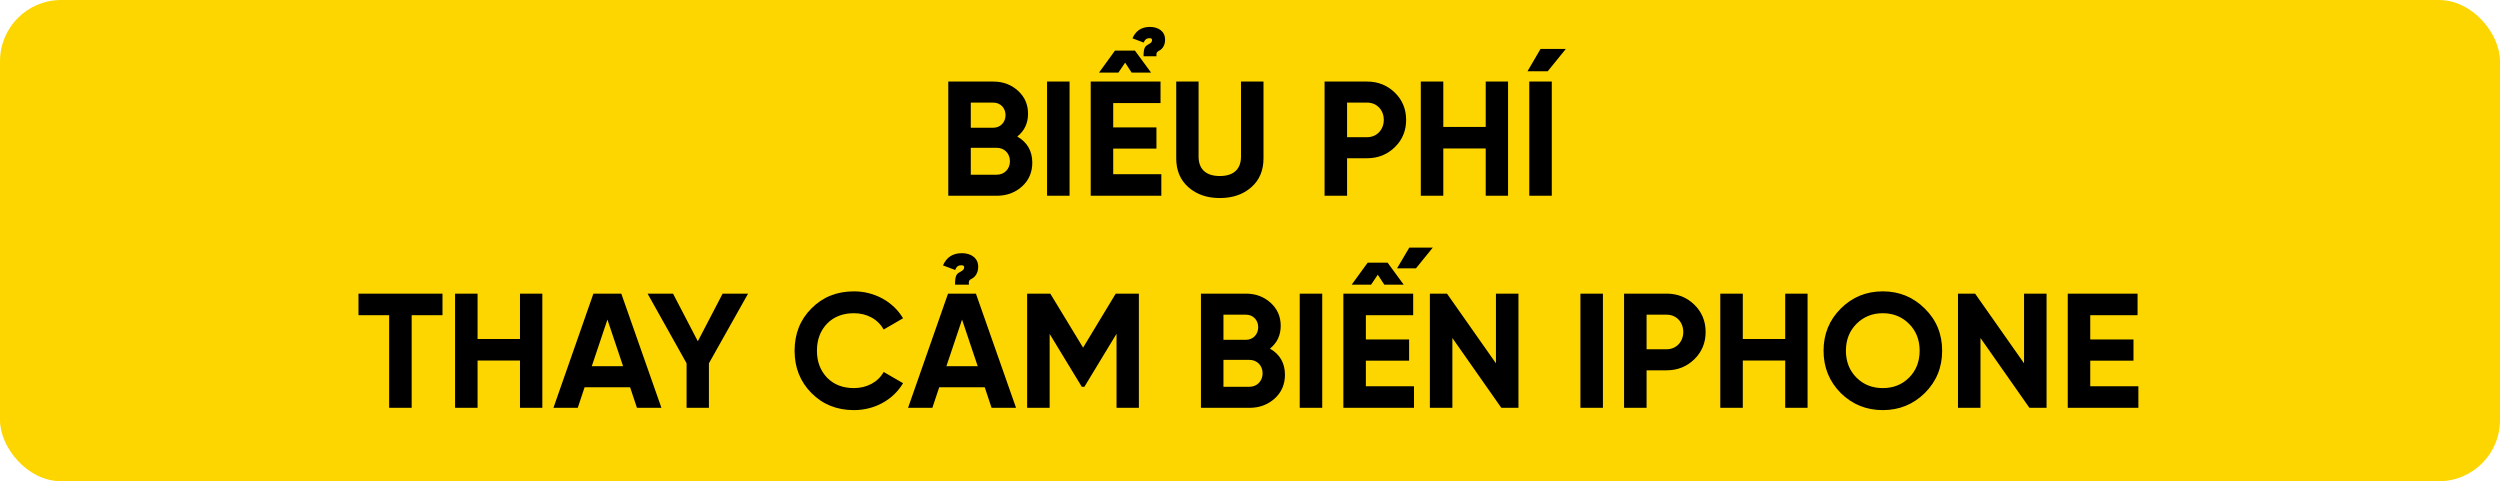
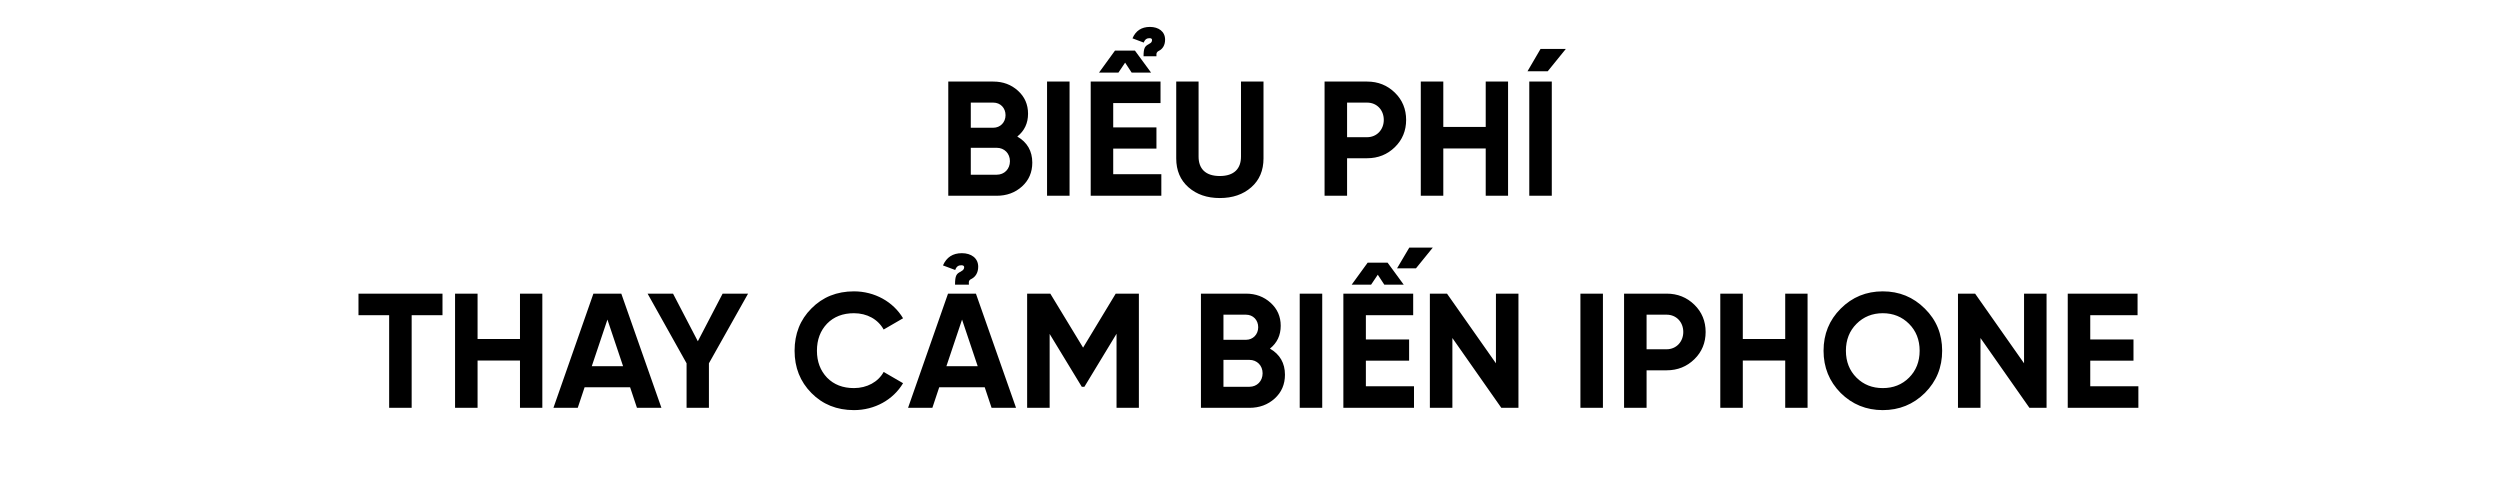
<svg xmlns="http://www.w3.org/2000/svg" width="613" height="118" viewBox="0 0 613 118" fill="none">
-   <rect width="613" height="118" rx="15" fill="#FDD600" />
  <path d="M249.438 33.48C251.878 34.88 253.118 37.04 253.118 39.88C253.118 42.24 252.278 44.2 250.598 45.72C248.918 47.24 246.838 48 244.398 48H232.518V20H243.558C245.958 20 247.958 20.76 249.598 22.24C251.238 23.72 252.078 25.6 252.078 27.88C252.078 30.2 251.198 32.08 249.438 33.48ZM243.558 25.16H238.038V31.32H243.558C245.278 31.32 246.558 30 246.558 28.24C246.558 26.48 245.318 25.16 243.558 25.16ZM238.038 42.84H244.398C246.278 42.84 247.638 41.44 247.638 39.52C247.638 37.64 246.278 36.24 244.398 36.24H238.038V42.84ZM256.737 48V20H262.257V48H256.737ZM277.48 17.8L275.88 15.36L274.24 17.8H269.48L273.4 12.4H278.28L282.24 17.8H277.48ZM272.96 36.44V42.72H284.76V48H267.44V20H284.56V25.28H272.96V31.24H283.56V36.44H272.96ZM283.56 13.8H280.4C280.4 11.68 280.76 11.32 281.72 10.8C281.72 10.8 282.08 10.56 282.04 10.6C282.24 10.48 282.48 10.24 282.48 9.8C282.48 9.6 282.36 9.36 281.92 9.36C281.32 9.36 280.8 9.52 280.44 10.44L277.68 9.4C278.48 7.56 279.88 6.6 281.96 6.6C284.08 6.6 285.68 7.72 285.68 9.72C285.68 11.16 285 12.04 284.2 12.44C283.72 12.68 283.48 12.92 283.56 13.8ZM299.091 48.56C295.971 48.56 293.411 47.68 291.411 45.92C289.411 44.16 288.411 41.8 288.411 38.84V20H293.891V38.4C293.891 41.32 295.531 43.16 299.091 43.16C302.651 43.16 304.291 41.32 304.291 38.4V20H309.811V38.84C309.811 41.8 308.811 44.16 306.811 45.92C304.811 47.68 302.251 48.56 299.091 48.56ZM324.784 20H335.224C337.904 20 340.184 20.92 342.024 22.72C343.864 24.52 344.784 26.76 344.784 29.4C344.784 32.04 343.864 34.28 342.024 36.08C340.184 37.88 337.904 38.8 335.224 38.8H330.304V48H324.784V20ZM330.304 33.64H335.224C337.584 33.64 339.304 31.8 339.304 29.4C339.304 26.96 337.584 25.16 335.224 25.16H330.304V33.64ZM364.297 31.12V20H369.777V48H364.297V36.4H353.897V48H348.377V20H353.897V31.12H364.297ZM374.539 17.48H379.499L383.939 12H377.739L374.539 17.48ZM374.979 20H380.499V48H374.979V20ZM87.899 72H108.499V77.28H100.939V100H95.419V77.28H87.899V72ZM127.5 83.12V72H132.98V100H127.5V88.4H117.1V100H111.58V72H117.1V83.12H127.5ZM162.182 100H156.182L154.502 94.96H143.342L141.662 100H135.702L145.502 72H152.342L162.182 100ZM148.942 78.36L145.102 89.8H152.782L148.942 78.36ZM177.188 72H183.428L173.828 89.08V100H168.348V89.08L158.788 72H165.028L171.108 83.68L177.188 72ZM209.392 100.56C205.192 100.56 201.712 99.16 198.952 96.36C196.192 93.56 194.832 90.12 194.832 86C194.832 81.88 196.192 78.4 198.952 75.64C201.712 72.84 205.192 71.44 209.392 71.44C214.472 71.44 219.032 74 221.432 78.04L216.672 80.8C215.272 78.28 212.592 76.8 209.392 76.8C206.672 76.8 204.472 77.64 202.792 79.36C201.152 81.08 200.312 83.28 200.312 86C200.312 88.68 201.152 90.88 202.792 92.6C204.472 94.32 206.672 95.16 209.392 95.16C212.592 95.16 215.352 93.64 216.672 91.2L221.432 93.96C219.032 98 214.512 100.56 209.392 100.56ZM237.575 69.8H234.175C234.175 67.52 234.535 67.12 235.575 66.6C235.575 66.6 235.975 66.32 235.935 66.36C236.135 66.24 236.415 65.96 236.415 65.52C236.415 65.28 236.255 65.04 235.775 65.04C235.135 65.04 234.575 65.2 234.215 66.2L231.215 65.08C232.095 63.08 233.615 62.08 235.855 62.08C238.135 62.08 239.855 63.28 239.855 65.4C239.855 66.96 239.095 67.92 238.255 68.36C237.735 68.6 237.455 68.84 237.575 69.8ZM249.135 100H243.135L241.455 94.96H230.295L228.615 100H222.655L232.455 72H239.295L249.135 100ZM235.895 78.36L232.055 89.8H239.735L235.895 78.36ZM273.574 72H279.254V100H273.774V81.84L265.894 94.84H265.254L257.374 81.88V100H251.854V72H257.534L265.574 85.24L273.574 72ZM311.391 85.48C313.831 86.88 315.071 89.04 315.071 91.88C315.071 94.24 314.231 96.2 312.551 97.72C310.871 99.24 308.791 100 306.351 100H294.471V72H305.511C307.911 72 309.911 72.76 311.551 74.24C313.191 75.72 314.031 77.6 314.031 79.88C314.031 82.2 313.151 84.08 311.391 85.48ZM305.511 77.16H299.991V83.32H305.511C307.231 83.32 308.511 82 308.511 80.24C308.511 78.48 307.271 77.16 305.511 77.16ZM299.991 94.84H306.351C308.231 94.84 309.591 93.44 309.591 91.52C309.591 89.64 308.231 88.24 306.351 88.24H299.991V94.84ZM318.69 100V72H324.21V100H318.69ZM339.433 69.8L337.833 67.36L336.193 69.8H331.433L335.353 64.4H340.233L344.193 69.8H339.433ZM334.913 88.44V94.72H346.713V100H329.393V72H346.513V77.28H334.913V83.24H345.513V88.44H334.913ZM342.553 65.8L345.553 60.72H351.313L347.193 65.8H342.553ZM366.804 89.08V72H372.324V100H368.124L356.124 82.88V100H350.604V72H354.804L366.804 89.08ZM387.518 100V72H393.038V100H387.518ZM398.221 72H408.661C411.341 72 413.621 72.92 415.461 74.72C417.301 76.52 418.221 78.76 418.221 81.4C418.221 84.04 417.301 86.28 415.461 88.08C413.621 89.88 411.341 90.8 408.661 90.8H403.741V100H398.221V72ZM403.741 85.64H408.661C411.021 85.64 412.741 83.8 412.741 81.4C412.741 78.96 411.021 77.16 408.661 77.16H403.741V85.64ZM437.735 83.12V72H443.215V100H437.735V88.4H427.335V100H421.815V72H427.335V83.12H437.735ZM471.976 96.36C469.136 99.16 465.696 100.56 461.656 100.56C457.616 100.56 454.176 99.16 451.336 96.36C448.536 93.52 447.136 90.08 447.136 86C447.136 81.92 448.536 78.48 451.336 75.68C454.176 72.84 457.616 71.44 461.656 71.44C465.696 71.44 469.136 72.84 471.976 75.68C474.816 78.48 476.216 81.92 476.216 86C476.216 90.08 474.816 93.52 471.976 96.36ZM455.216 92.6C456.936 94.32 459.096 95.16 461.656 95.16C464.216 95.16 466.376 94.32 468.096 92.6C469.816 90.88 470.696 88.68 470.696 86C470.696 83.32 469.816 81.12 468.096 79.4C466.376 77.68 464.216 76.8 461.656 76.8C459.096 76.8 456.936 77.68 455.216 79.4C453.496 81.12 452.616 83.32 452.616 86C452.616 88.68 453.496 90.88 455.216 92.6ZM496.296 89.08V72H501.816V100H497.616L485.616 82.88V100H480.096V72H484.296L496.296 89.08ZM512.53 88.44V94.72H524.33V100H507.01V72H524.13V77.28H512.53V83.24H523.13V88.44H512.53Z" fill="black" />
</svg>